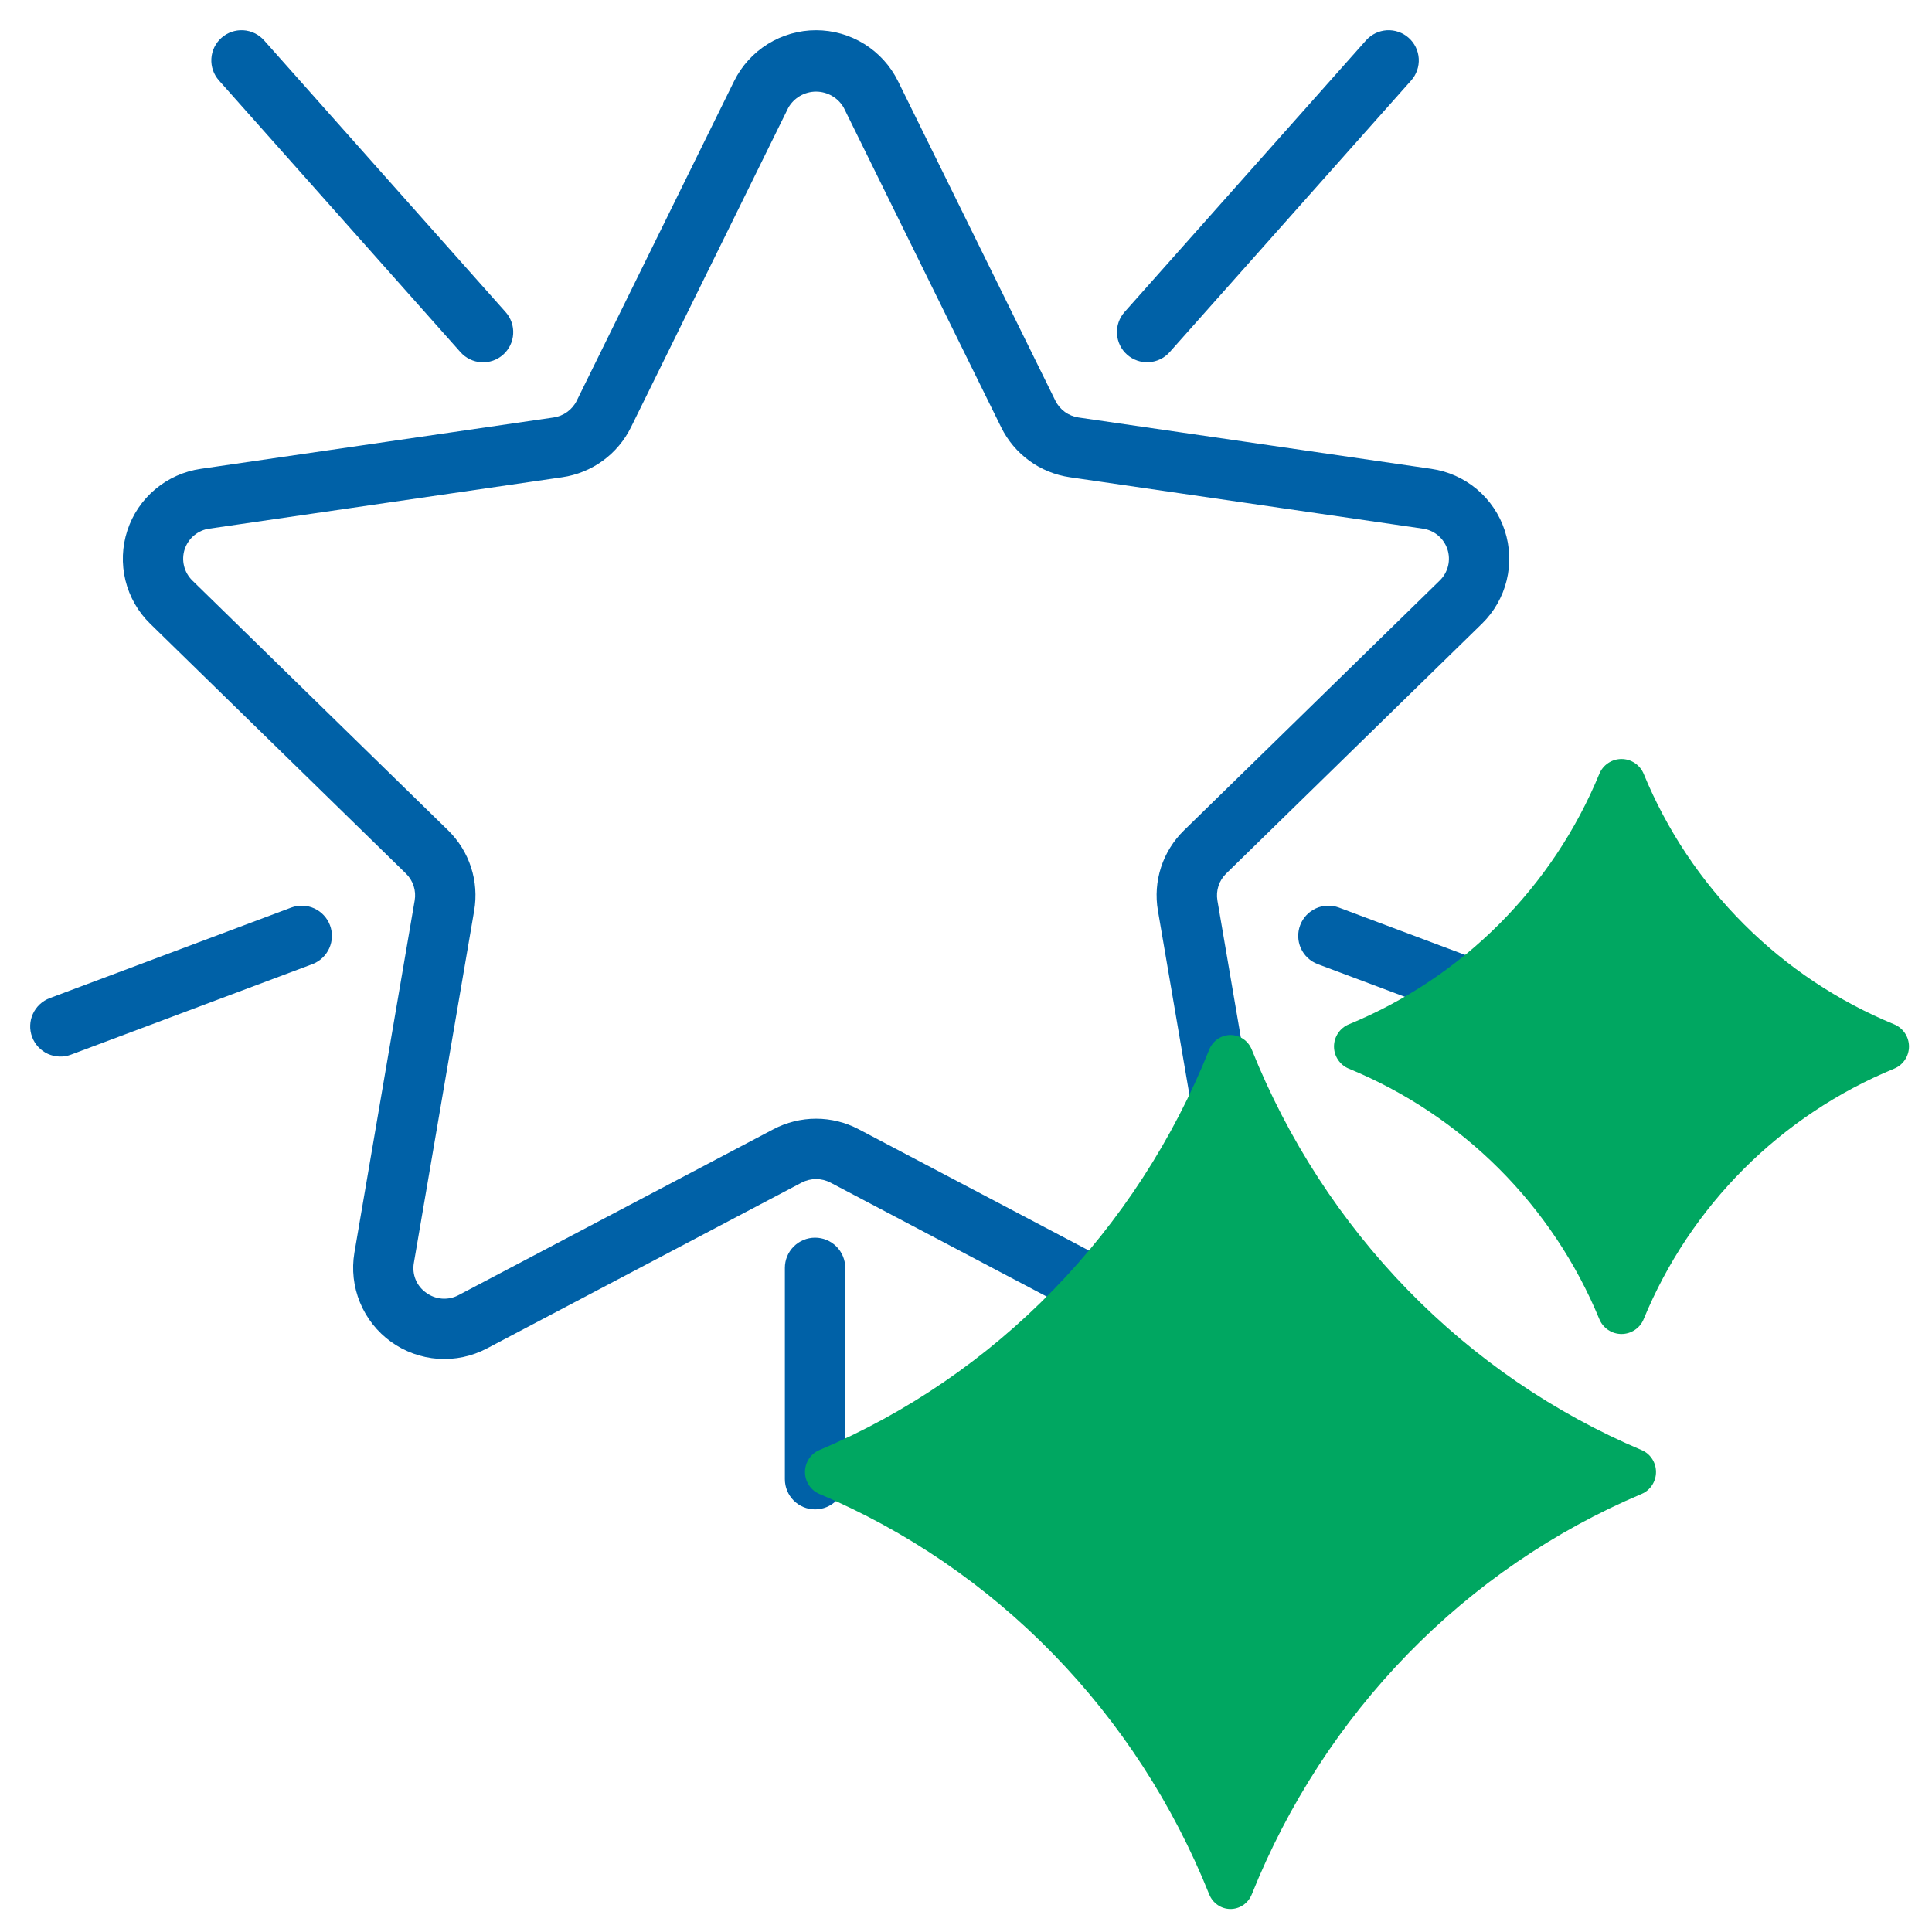
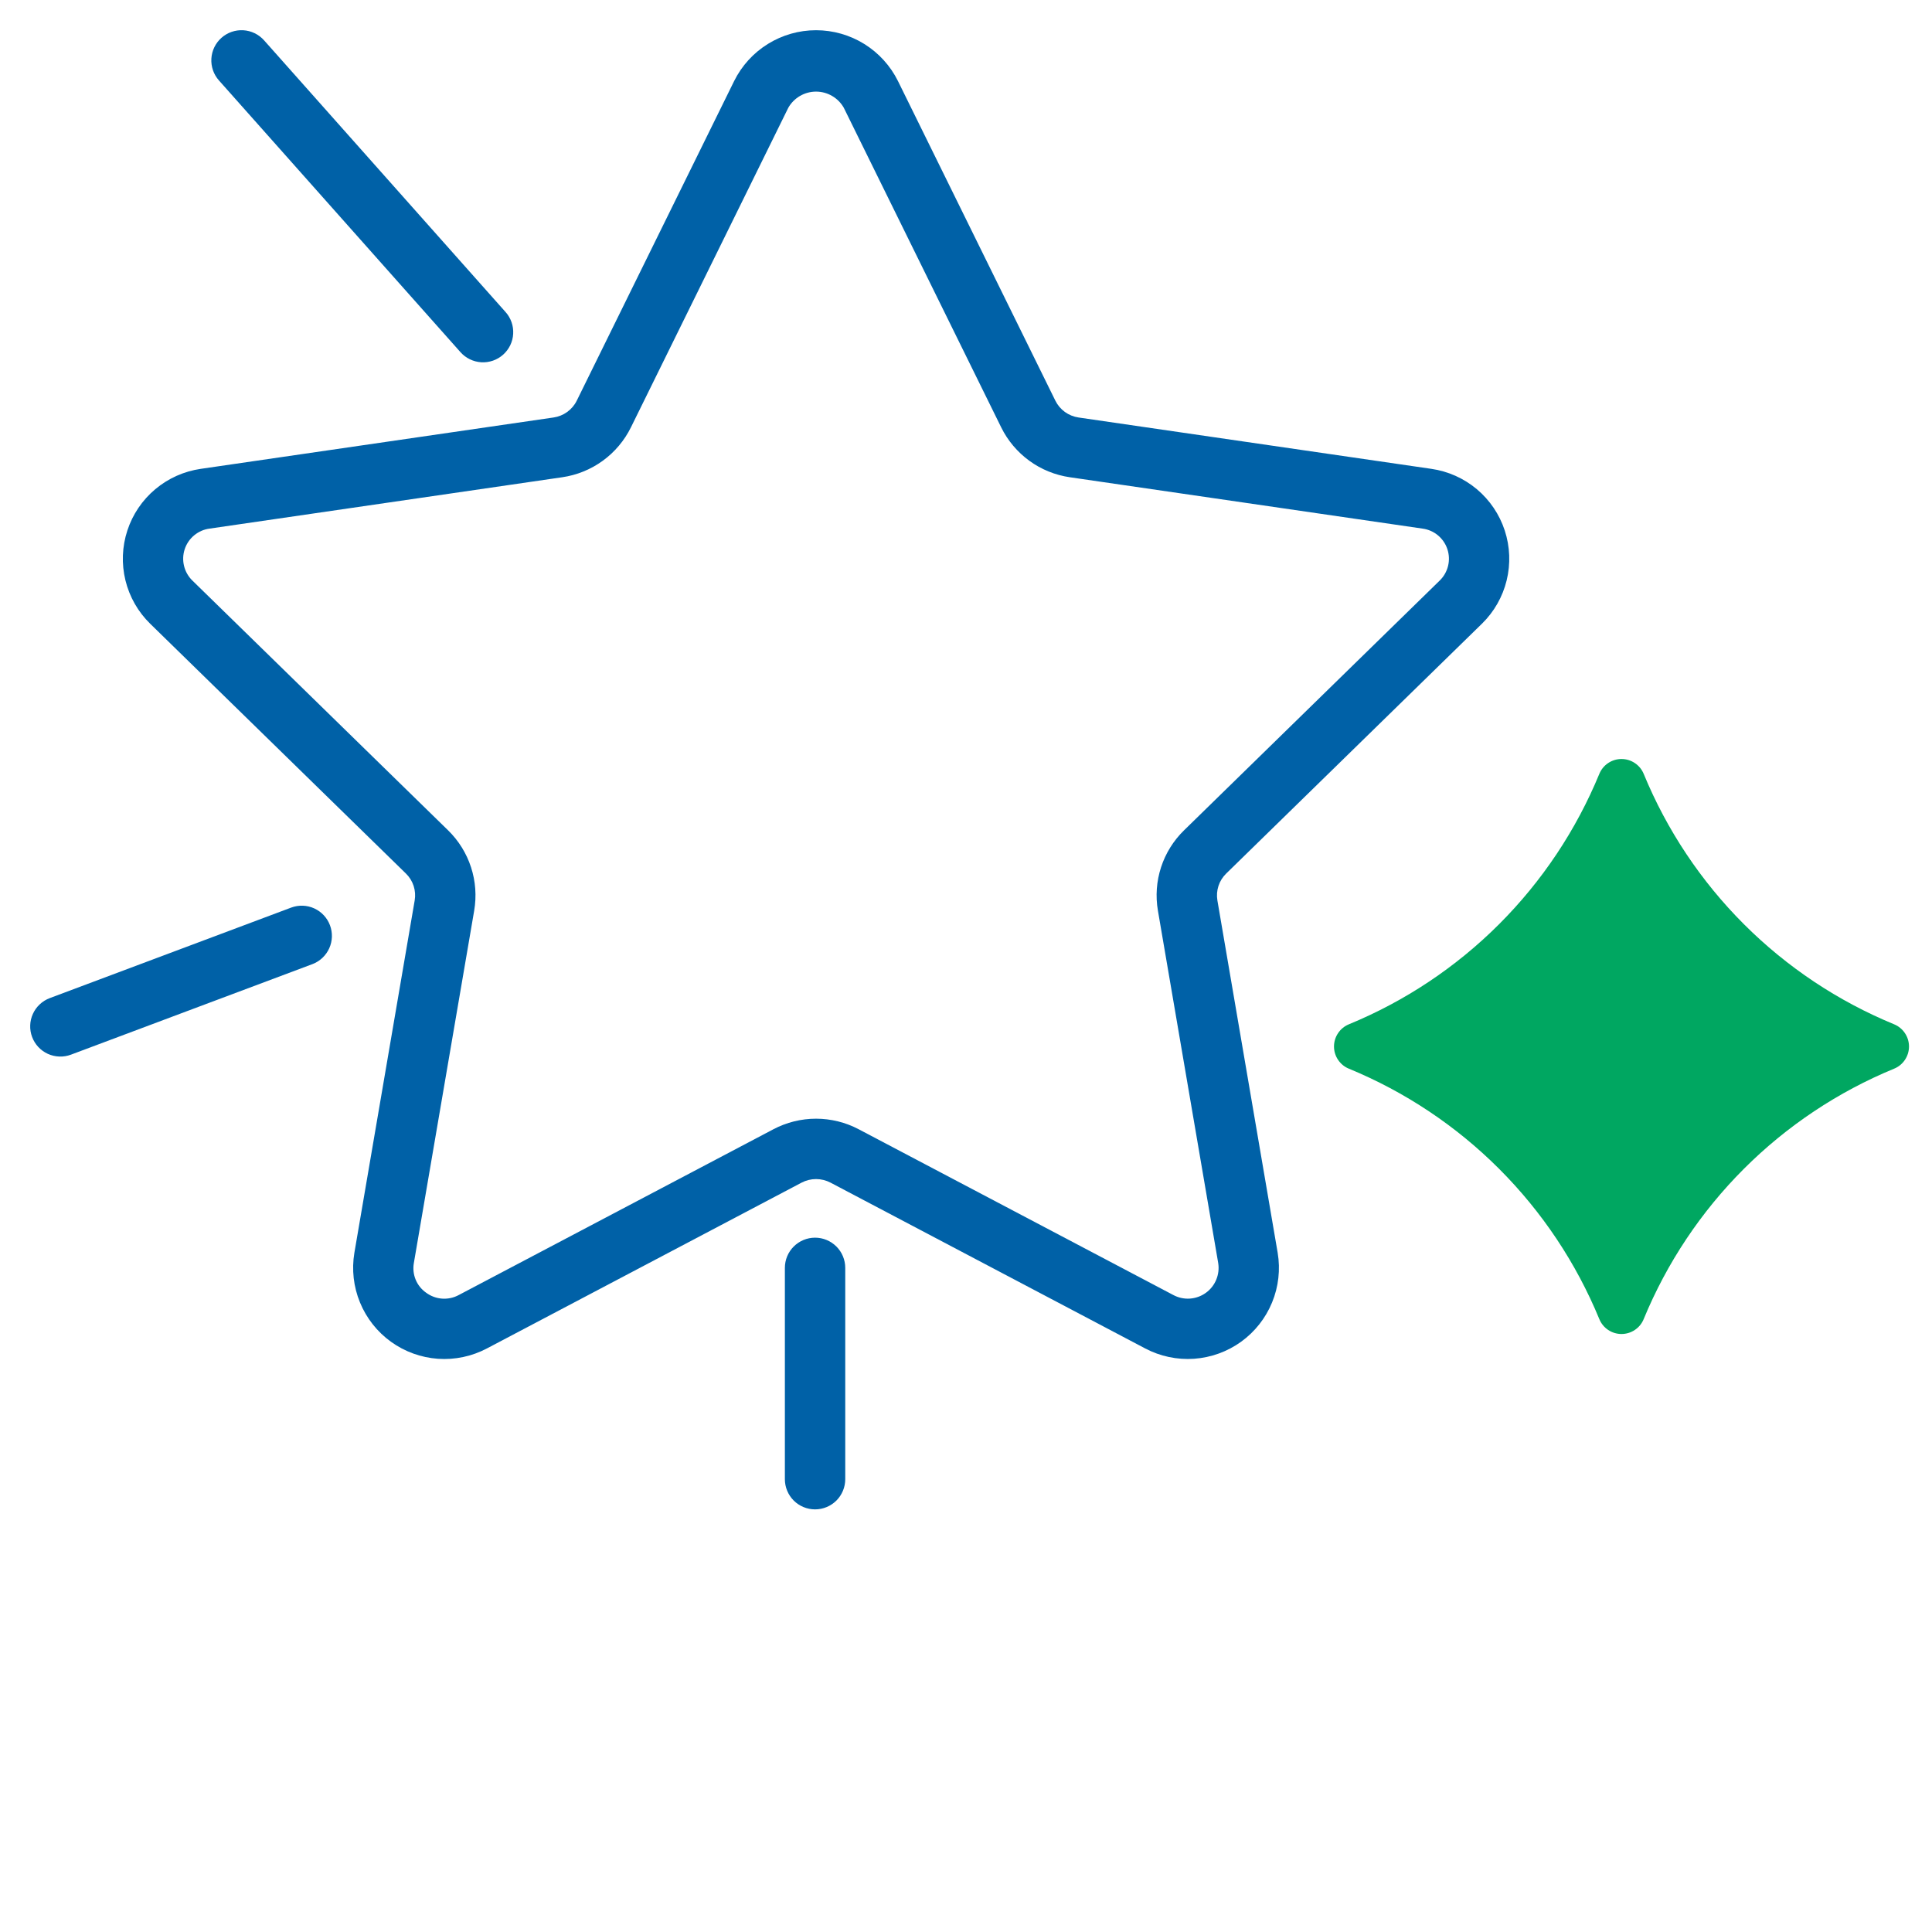
<svg xmlns="http://www.w3.org/2000/svg" width="84" height="84" viewBox="0 0 84 84" fill="none">
  <path d="M49.789 58.627L36.112 51.42C35.917 51.318 35.701 51.264 35.481 51.264C35.261 51.264 35.045 51.318 34.85 51.42L21.172 58.627C20.518 58.972 19.782 59.129 19.044 59.078C18.307 59.026 17.598 58.77 16.999 58.338C16.399 57.905 15.933 57.314 15.652 56.63C15.37 55.947 15.286 55.198 15.408 54.469L18.03 39.148C18.066 38.937 18.05 38.721 17.984 38.518C17.918 38.315 17.803 38.13 17.65 37.981L6.528 27.117C6.001 26.602 5.629 25.949 5.454 25.233C5.279 24.517 5.308 23.766 5.537 23.066C5.766 22.365 6.187 21.742 6.752 21.269C7.317 20.795 8.003 20.489 8.733 20.384L24.065 18.152C24.28 18.121 24.485 18.039 24.661 17.911C24.837 17.784 24.98 17.616 25.076 17.421L31.919 3.524C32.248 2.86 32.755 2.302 33.385 1.911C34.014 1.521 34.74 1.314 35.48 1.314C36.221 1.314 36.947 1.521 37.576 1.911C38.205 2.302 38.713 2.86 39.042 3.524L45.885 17.42C45.981 17.615 46.123 17.783 46.299 17.911C46.475 18.038 46.68 18.121 46.895 18.152L62.229 20.384C62.959 20.489 63.645 20.795 64.21 21.269C64.774 21.743 65.195 22.366 65.424 23.066C65.653 23.767 65.682 24.517 65.507 25.233C65.332 25.949 64.96 26.602 64.433 27.117L53.311 37.982C53.158 38.131 53.043 38.315 52.977 38.518C52.911 38.721 52.895 38.937 52.93 39.148L55.551 54.469C55.673 55.198 55.589 55.946 55.307 56.63C55.026 57.313 54.56 57.904 53.961 58.337C53.361 58.769 52.653 59.025 51.916 59.077C51.179 59.128 50.442 58.972 49.789 58.627ZM37.334 49.098L51.012 56.304C51.232 56.422 51.48 56.477 51.729 56.461C51.978 56.445 52.218 56.36 52.421 56.215C52.625 56.071 52.783 55.872 52.879 55.641C52.975 55.411 53.005 55.158 52.965 54.912L50.344 39.591C50.236 38.961 50.283 38.315 50.48 37.708C50.678 37.1 51.02 36.55 51.477 36.104L62.597 25.24C62.775 25.067 62.9 24.847 62.959 24.607C63.018 24.366 63.008 24.113 62.93 23.878C62.852 23.642 62.71 23.434 62.519 23.275C62.328 23.117 62.097 23.016 61.851 22.983L46.515 20.75C45.879 20.658 45.274 20.412 44.754 20.034C44.234 19.655 43.813 19.156 43.529 18.579L36.686 4.684C36.565 4.471 36.389 4.294 36.177 4.171C35.966 4.048 35.725 3.983 35.48 3.983C35.236 3.983 34.995 4.048 34.783 4.171C34.572 4.294 34.396 4.471 34.275 4.683L27.432 18.58C27.147 19.157 26.726 19.656 26.206 20.034C25.685 20.412 25.081 20.658 24.444 20.75L9.111 22.983C8.865 23.015 8.633 23.117 8.442 23.275C8.251 23.433 8.109 23.642 8.031 23.877C7.953 24.113 7.943 24.365 8.002 24.606C8.06 24.847 8.186 25.067 8.363 25.24L19.485 36.104C19.942 36.551 20.283 37.101 20.48 37.708C20.678 38.316 20.724 38.962 20.617 39.591L17.994 54.912C17.951 55.155 17.977 55.406 18.071 55.635C18.165 55.864 18.323 56.061 18.525 56.203C18.728 56.354 18.97 56.444 19.222 56.462C19.475 56.48 19.727 56.425 19.949 56.304L33.626 49.098C34.198 48.797 34.834 48.639 35.48 48.639C36.127 48.639 36.763 48.797 37.334 49.098Z" fill="#0061A7" />
-   <path d="M49.003 15.419C48.874 15.305 48.769 15.166 48.694 15.011C48.619 14.856 48.575 14.687 48.565 14.515C48.555 14.343 48.578 14.171 48.635 14.008C48.692 13.845 48.78 13.695 48.894 13.566L59.394 1.753C59.509 1.625 59.648 1.52 59.803 1.444C59.958 1.369 60.126 1.326 60.298 1.315C60.47 1.305 60.643 1.329 60.805 1.386C60.968 1.442 61.118 1.53 61.247 1.645C61.376 1.76 61.481 1.898 61.556 2.053C61.631 2.209 61.675 2.377 61.685 2.549C61.695 2.721 61.671 2.893 61.614 3.056C61.558 3.219 61.47 3.369 61.355 3.498L50.855 15.31C50.624 15.57 50.299 15.728 49.952 15.748C49.605 15.769 49.263 15.65 49.003 15.419Z" fill="#0061A7" />
  <path d="M20.019 15.31L9.52 3.498C9.288 3.238 9.17 2.896 9.19 2.549C9.21 2.202 9.368 1.876 9.628 1.645C9.888 1.414 10.229 1.295 10.577 1.315C10.924 1.336 11.249 1.493 11.481 1.753L21.98 13.566C22.096 13.694 22.184 13.845 22.241 14.008C22.298 14.171 22.322 14.343 22.312 14.515C22.303 14.688 22.259 14.857 22.184 15.012C22.109 15.167 22.003 15.306 21.875 15.421C21.746 15.536 21.595 15.624 21.432 15.681C21.269 15.737 21.096 15.761 20.924 15.751C20.752 15.74 20.583 15.696 20.428 15.62C20.273 15.545 20.134 15.44 20.019 15.31Z" fill="#0061A7" />
-   <path d="M67.788 45.854L57.288 41.917C56.964 41.793 56.702 41.546 56.56 41.23C56.417 40.913 56.406 40.554 56.528 40.229C56.65 39.904 56.895 39.641 57.211 39.496C57.526 39.352 57.886 39.339 58.211 39.459L68.711 43.396C69.035 43.52 69.297 43.767 69.439 44.083C69.582 44.399 69.594 44.759 69.472 45.084C69.35 45.409 69.104 45.672 68.789 45.816C68.473 45.961 68.114 45.974 67.788 45.854Z" fill="#0061A7" />
  <path d="M1.396 45.086C1.274 44.76 1.286 44.399 1.43 44.082C1.574 43.765 1.838 43.519 2.164 43.396L12.664 39.459C12.989 39.339 13.349 39.352 13.664 39.496C13.98 39.641 14.225 39.904 14.347 40.229C14.469 40.554 14.458 40.913 14.315 41.23C14.172 41.546 13.911 41.793 13.587 41.917L3.087 45.854C2.925 45.915 2.753 45.943 2.581 45.937C2.409 45.931 2.239 45.892 2.082 45.821C1.925 45.749 1.784 45.648 1.666 45.522C1.548 45.395 1.457 45.248 1.396 45.086Z" fill="#0061A7" />
  <path d="M35.438 65.625C35.265 65.625 35.094 65.591 34.935 65.525C34.776 65.459 34.631 65.363 34.509 65.241C34.387 65.119 34.291 64.974 34.225 64.815C34.159 64.656 34.125 64.485 34.125 64.312V55.125C34.125 54.777 34.263 54.443 34.509 54.197C34.756 53.951 35.089 53.812 35.438 53.812C35.786 53.812 36.119 53.951 36.366 54.197C36.612 54.443 36.75 54.777 36.75 55.125V64.312C36.75 64.485 36.716 64.656 36.65 64.815C36.584 64.974 36.488 65.119 36.366 65.241C36.244 65.363 36.099 65.459 35.94 65.525C35.781 65.591 35.61 65.625 35.438 65.625Z" fill="#0061A7" />
-   <path d="M71.382 63.05C67.575 61.442 64.117 59.075 61.206 56.085C58.296 53.096 55.991 49.544 54.425 45.635C54.349 45.447 54.221 45.286 54.056 45.173C53.892 45.06 53.698 45 53.5 45C53.302 45 53.108 45.06 52.944 45.173C52.779 45.286 52.651 45.447 52.575 45.635C51.009 49.544 48.704 53.096 45.794 56.085C42.883 59.075 39.425 61.442 35.618 63.05C35.435 63.128 35.279 63.26 35.169 63.429C35.059 63.598 35 63.797 35 64C35 64.203 35.059 64.402 35.169 64.571C35.279 64.74 35.435 64.872 35.618 64.95C39.425 66.558 42.883 68.925 45.794 71.915C48.704 74.904 51.009 78.456 52.575 82.365C52.651 82.553 52.779 82.714 52.944 82.827C53.108 82.94 53.302 83 53.5 83C53.698 83 53.892 82.94 54.056 82.827C54.221 82.714 54.349 82.553 54.425 82.365C55.991 78.456 58.296 74.904 61.206 71.915C64.117 68.925 67.575 66.558 71.382 64.95C71.565 64.872 71.721 64.74 71.831 64.571C71.941 64.402 72 64.203 72 64C72 63.797 71.941 63.598 71.831 63.429C71.721 63.26 71.565 63.128 71.382 63.05Z" fill="#00A761" />
  <path d="M82.356 44.536C79.911 43.53 77.69 42.05 75.82 40.18C73.95 38.31 72.47 36.089 71.464 33.644C71.385 33.453 71.251 33.29 71.079 33.176C70.908 33.061 70.706 33 70.5 33C70.294 33 70.092 33.061 69.921 33.176C69.749 33.29 69.616 33.453 69.537 33.644C68.53 36.089 67.05 38.31 65.18 40.18C63.31 42.05 61.089 43.53 58.644 44.536C58.453 44.615 58.29 44.749 58.176 44.921C58.061 45.092 58 45.294 58 45.5C58 45.706 58.061 45.908 58.176 46.079C58.29 46.251 58.453 46.385 58.644 46.463C61.089 47.47 63.31 48.95 65.18 50.82C67.05 52.69 68.53 54.911 69.537 57.356C69.616 57.547 69.749 57.71 69.921 57.824C70.092 57.939 70.294 58 70.5 58C70.706 58 70.908 57.939 71.079 57.824C71.251 57.71 71.385 57.547 71.463 57.356C72.47 54.911 73.95 52.69 75.82 50.82C77.69 48.95 79.911 47.47 82.356 46.463C82.547 46.385 82.71 46.251 82.824 46.079C82.939 45.908 83 45.706 83 45.5C83 45.294 82.939 45.092 82.824 44.921C82.71 44.749 82.547 44.615 82.356 44.536Z" fill="#00A761" />
</svg>